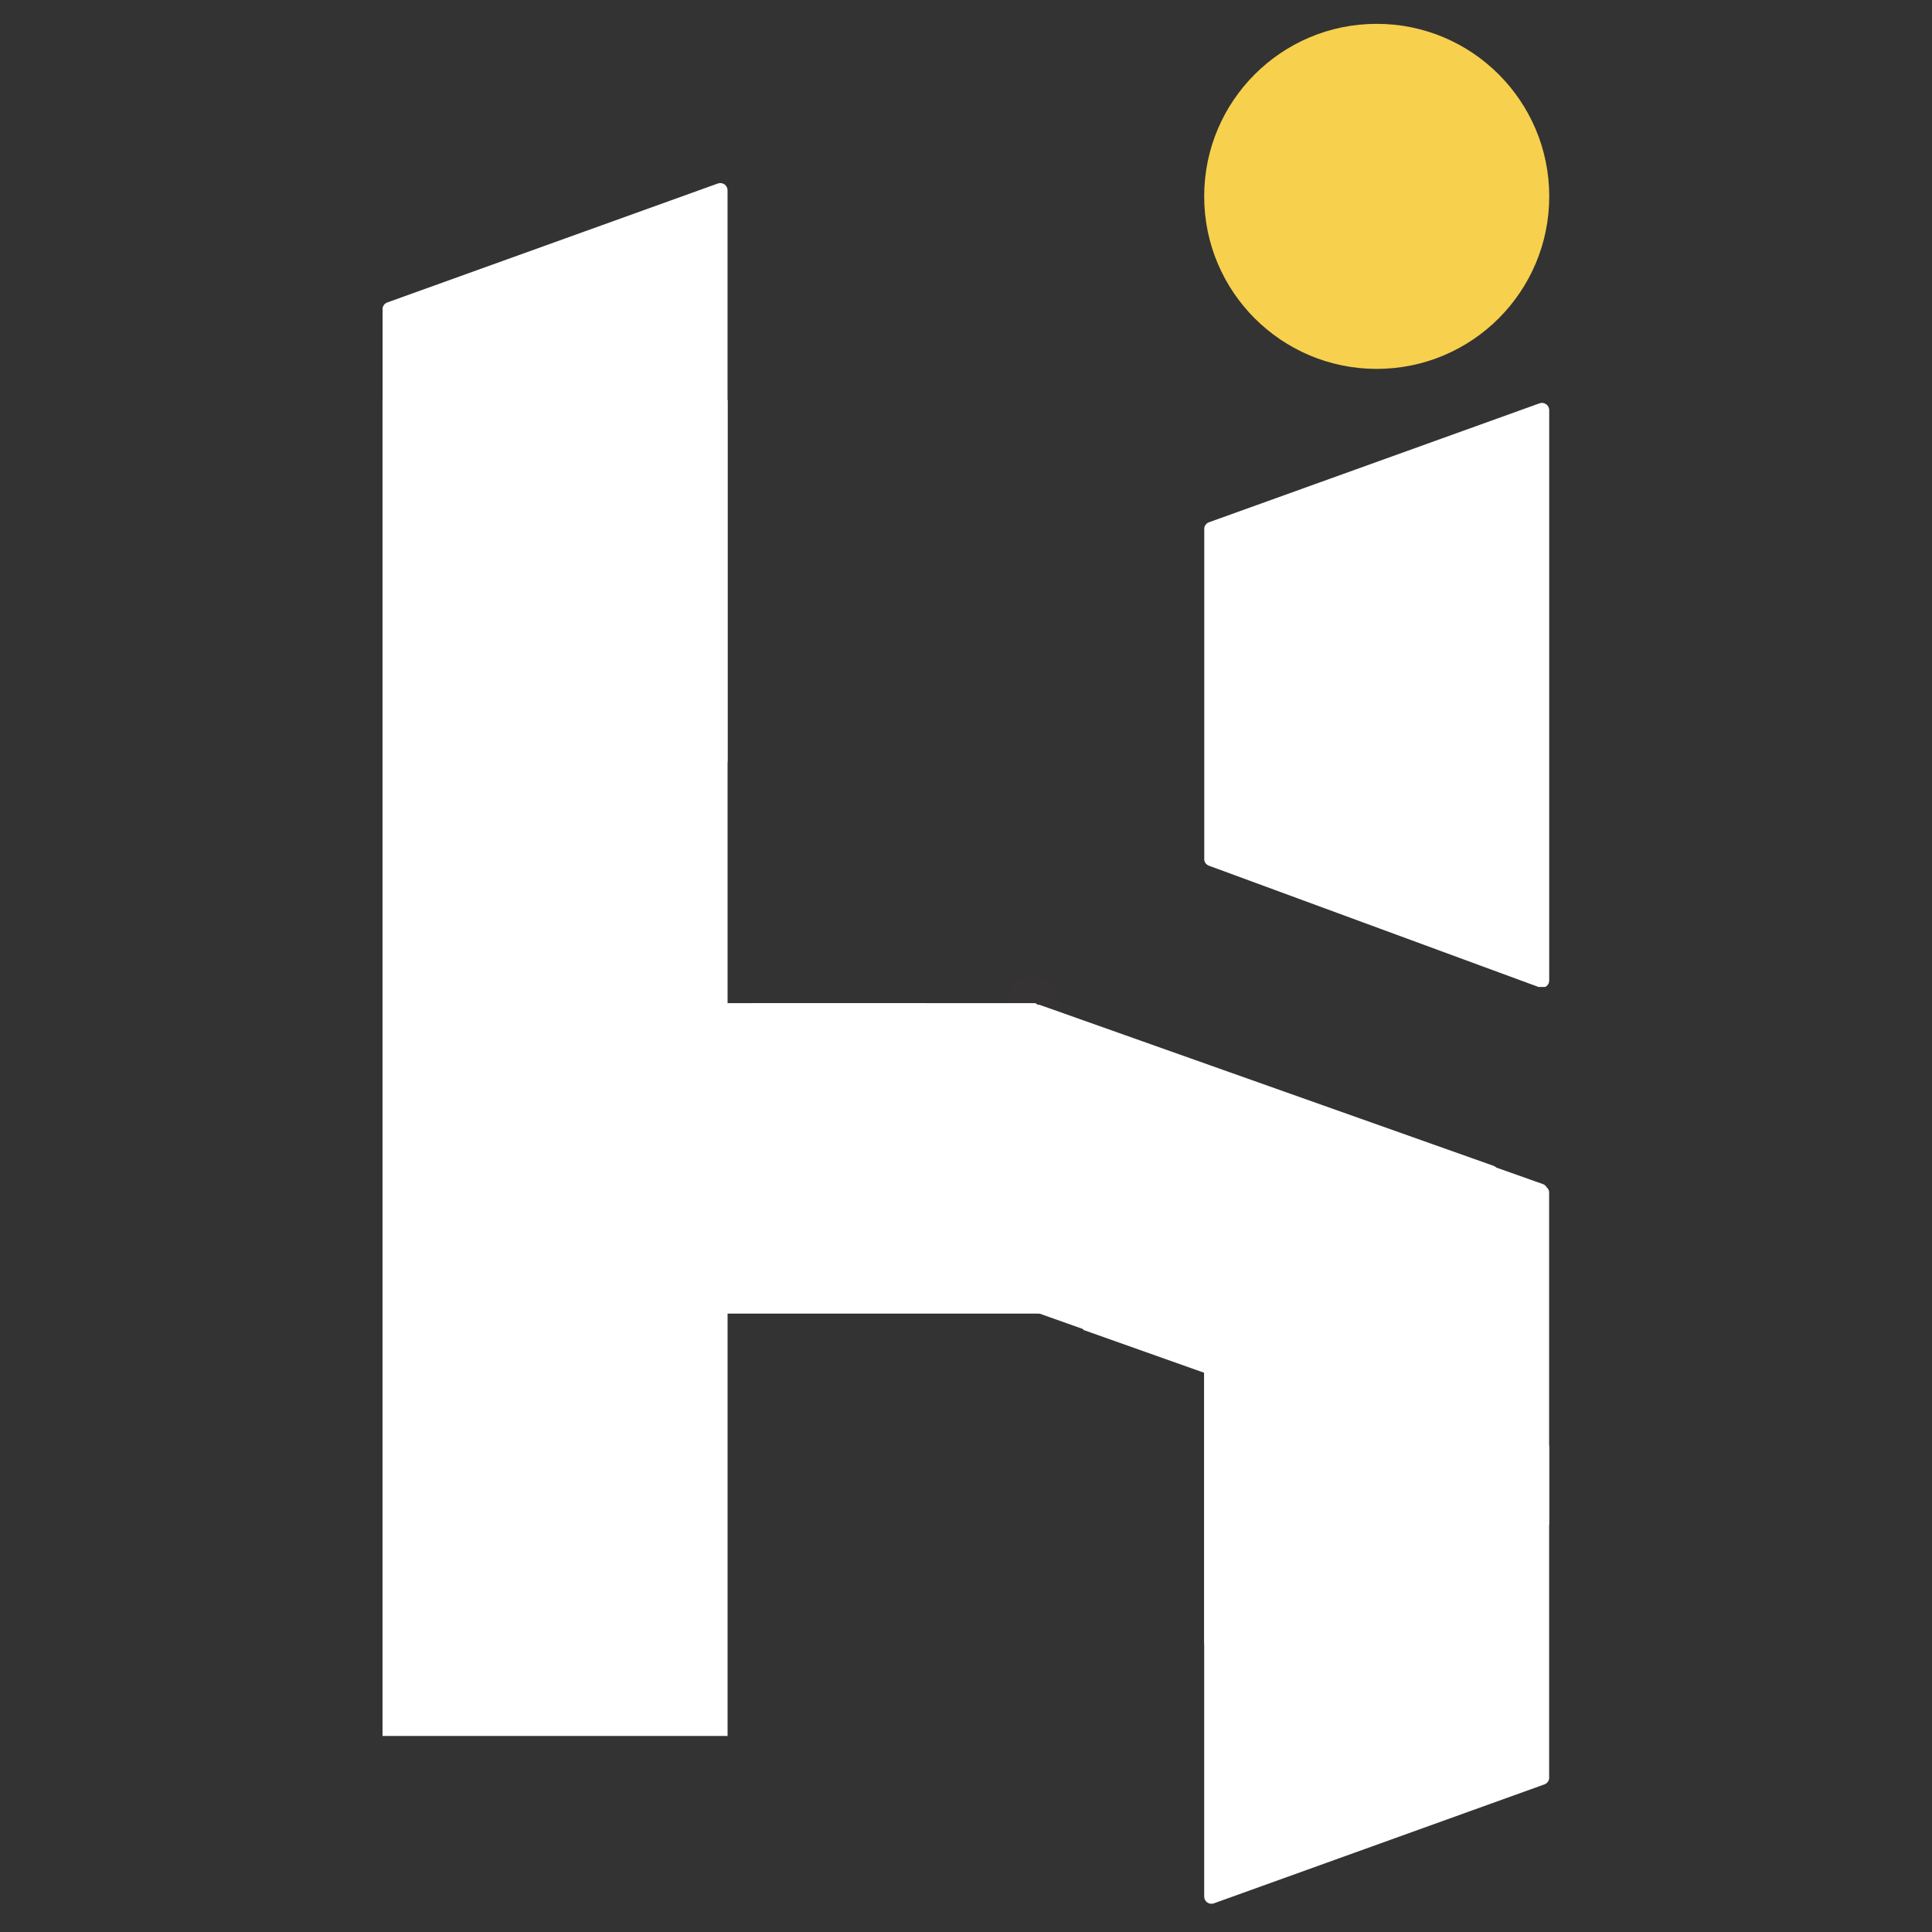
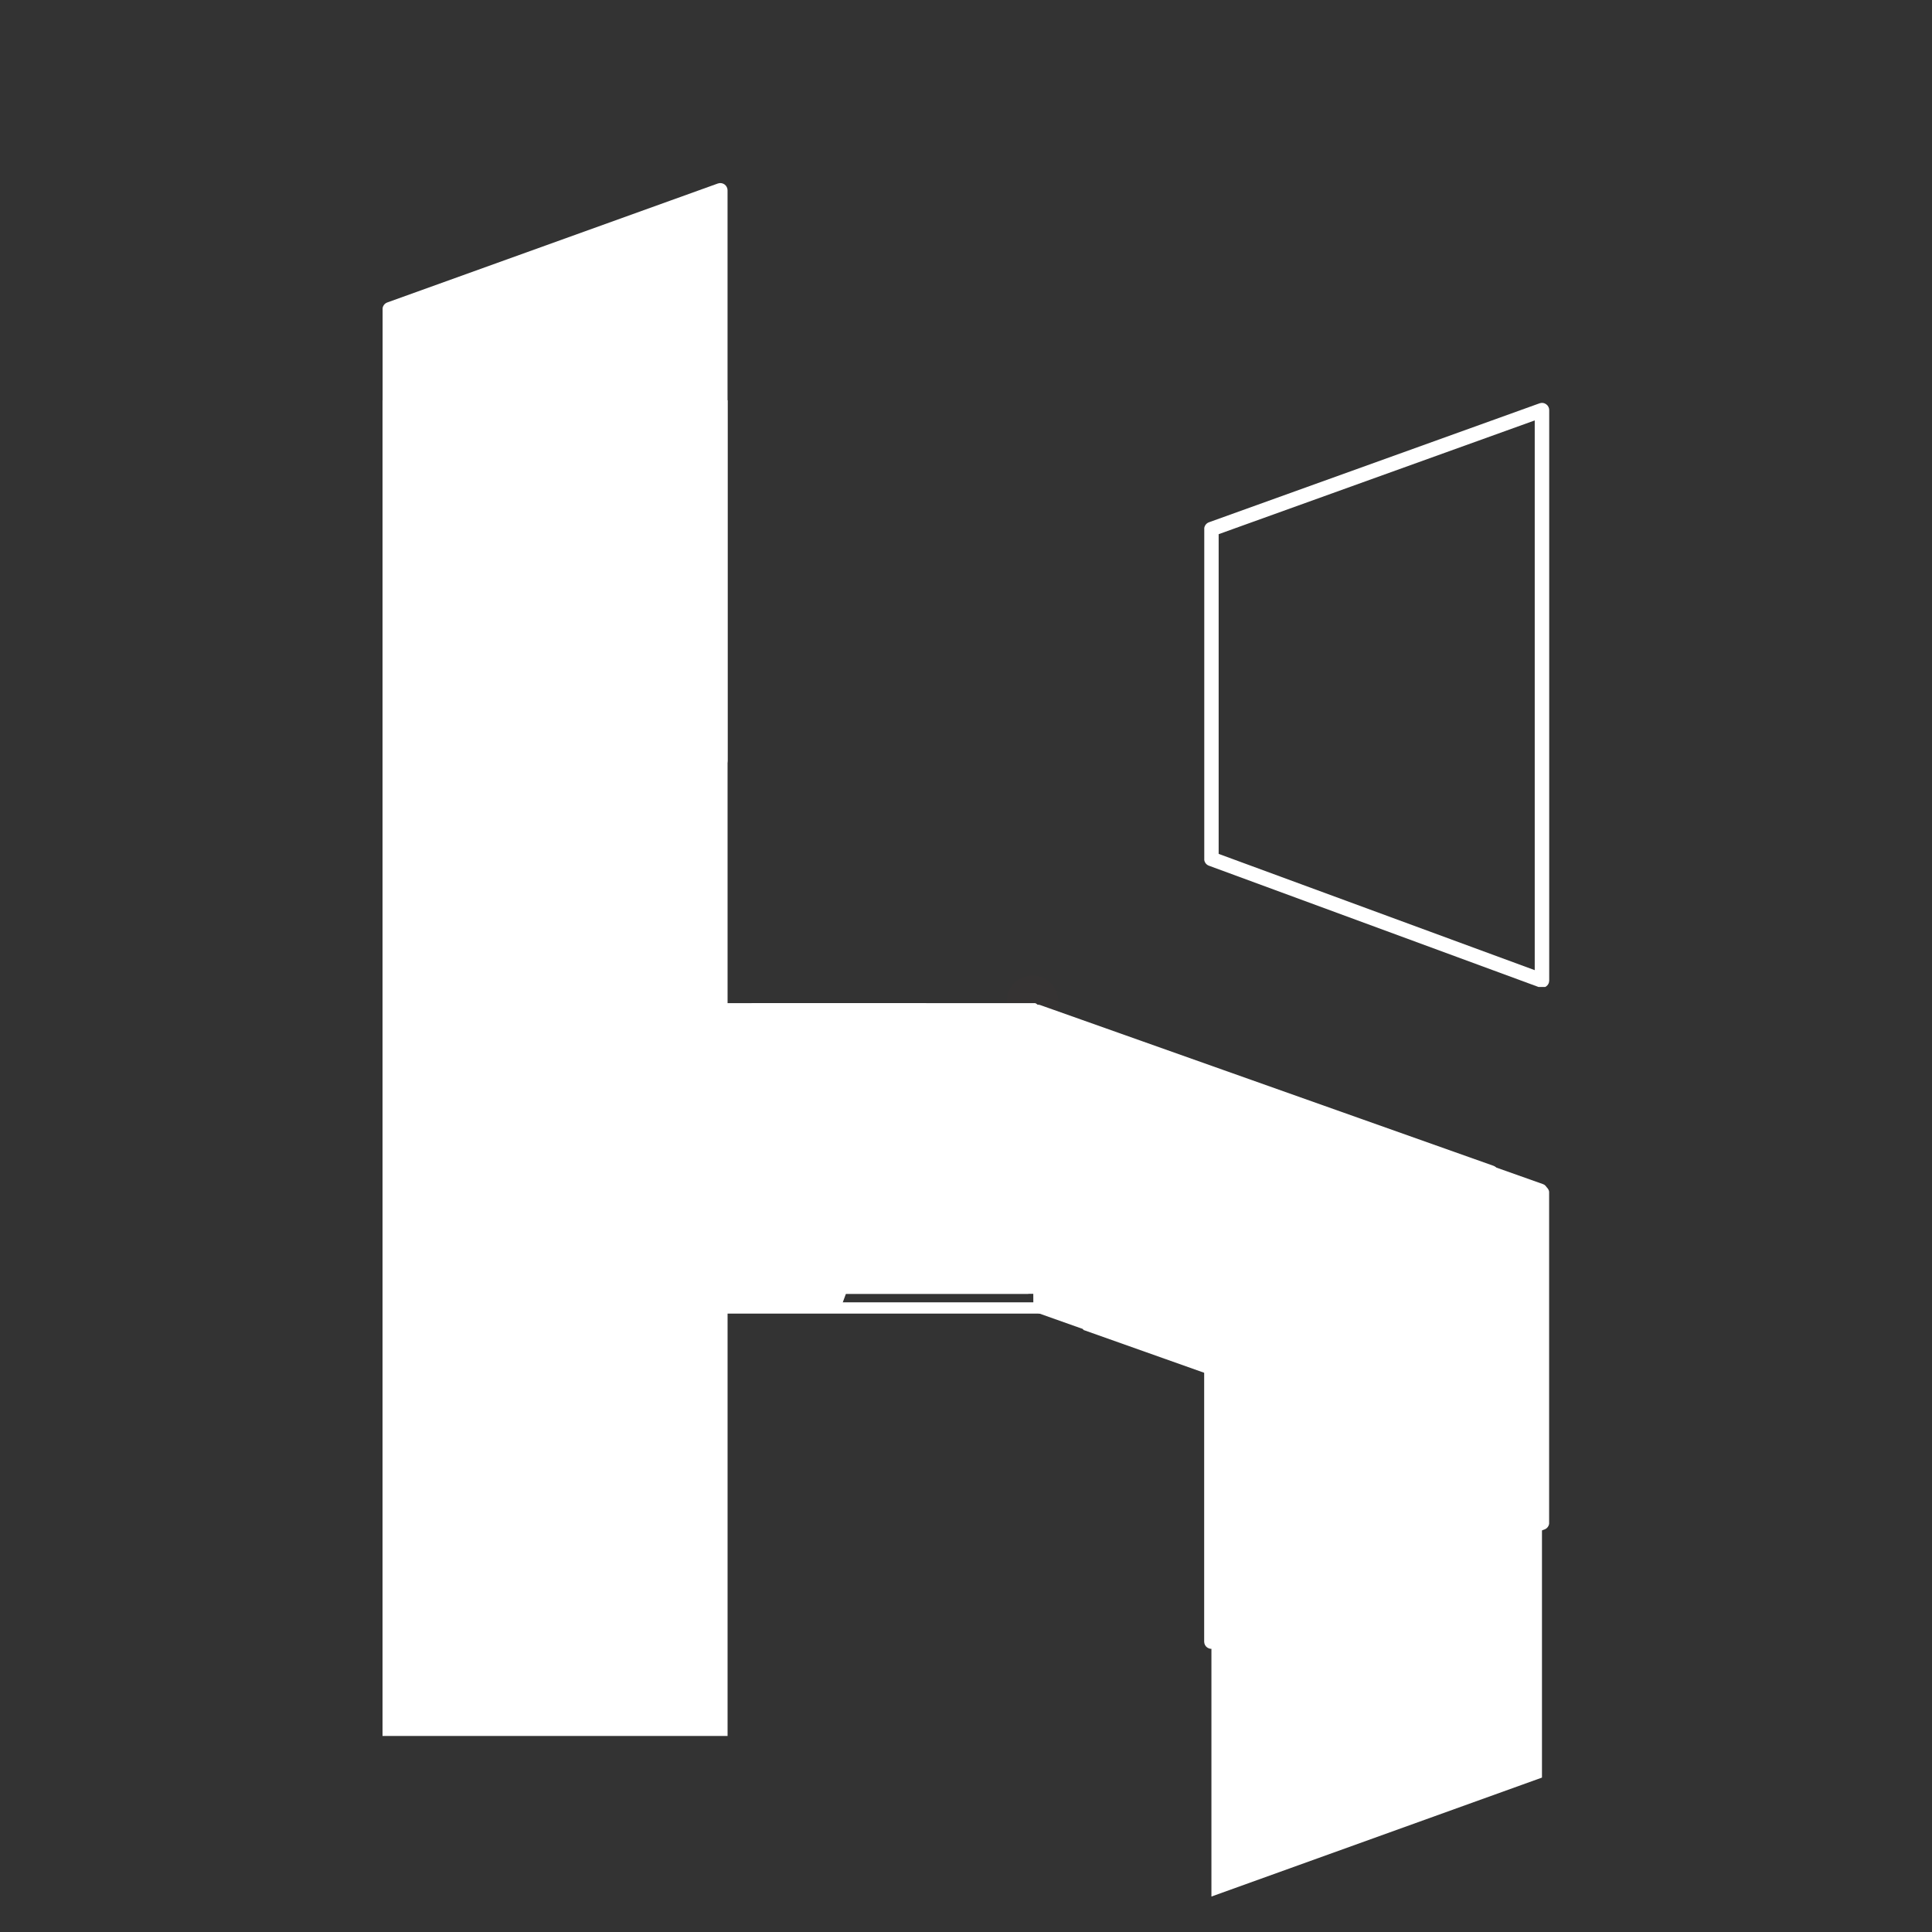
<svg xmlns="http://www.w3.org/2000/svg" width="755" viewBox="0 0 567 567" height="755" preserveAspectRatio="xMidYMid meet">
  <rect x="0" y="0" width="567" height="567" fill="#333333" stroke="none" />
  <defs>
    <filter x="0%" y="0%" width="100%" height="100%" id="97980c6dbd" />
    <clipPath id="68245d9192">
-       <path d="M 353.402 6.996 L 454.668 6.996 L 454.668 108.262 L 353.402 108.262 Z M 353.402 6.996 " clip-rule="nonzero" />
-     </clipPath>
+       </clipPath>
    <clipPath id="75a8a887d8">
      <path d="M 404.035 6.996 C 376.07 6.996 353.402 29.668 353.402 57.629 C 353.402 85.594 376.07 108.262 404.035 108.262 C 432 108.262 454.668 85.594 454.668 57.629 C 454.668 29.668 432 6.996 404.035 6.996 Z M 404.035 6.996 " clip-rule="nonzero" />
    </clipPath>
    <clipPath id="6e4910cf55">
      <path d="M 318 301 L 453 301 L 453 417 L 318 417 Z M 318 301 " clip-rule="nonzero" />
    </clipPath>
    <clipPath id="b8b96dbc83">
      <path d="M 317.641 299.57 L 454.797 348.207 L 426.25 428.711 L 289.094 380.074 Z M 317.641 299.57 " clip-rule="nonzero" />
    </clipPath>
    <clipPath id="7e767cfb25">
      <path d="M 317.641 299.57 L 454.797 348.207 L 426.25 428.711 L 289.094 380.074 Z M 317.641 299.57 " clip-rule="nonzero" />
    </clipPath>
    <clipPath id="c16c3f383b">
      <path d="M 317 300 L 455 300 L 455 419 L 317 419 Z M 317 300 " clip-rule="nonzero" />
    </clipPath>
    <clipPath id="3f11cc87c0">
      <path d="M 317.641 299.57 L 454.797 348.207 L 426.25 428.711 L 289.094 380.074 Z M 317.641 299.57 " clip-rule="nonzero" />
    </clipPath>
    <clipPath id="4155fdb0ac">
      <path d="M 317.641 299.57 L 454.797 348.207 L 426.25 428.711 L 289.094 380.074 Z M 317.641 299.57 " clip-rule="nonzero" />
    </clipPath>
    <clipPath id="08aa4d864d">
      <path d="M 130 304.008 L 276 304.008 L 276 384 L 130 384 Z M 130 304.008 " clip-rule="nonzero" />
    </clipPath>
    <clipPath id="e92cf08932">
      <path d="M 128.25 304.008 L 277.727 304.008 L 277.727 385.227 L 128.25 385.227 Z M 128.25 304.008 " clip-rule="nonzero" />
    </clipPath>
    <clipPath id="0c9ef27069">
      <path d="M 295.43 286.215 L 310.688 286.215 L 310.688 305 L 295.43 305 Z M 295.43 286.215 " clip-rule="nonzero" />
    </clipPath>
    <clipPath id="38d707d59e">
      <path d="M 295.484 295.957 C 295.926 291.113 296.363 289.879 297.156 289 C 298.215 287.855 300.328 286.711 301.824 286.355 C 303.059 286.094 304.379 286.27 305.434 286.711 C 306.582 287.062 307.727 287.766 308.52 288.648 C 309.309 289.441 309.926 290.672 310.277 291.73 C 310.633 292.875 310.895 294.109 310.367 295.34 C 309.664 297.277 306.402 300.535 304.379 301.242 C 302.793 301.77 300.945 301.242 299.621 300.535 C 298.215 299.832 296.895 298.246 296.188 297.102 C 295.746 296.309 295.57 295.691 295.484 294.812 C 295.484 293.492 295.66 291.379 296.453 290.055 C 297.246 288.734 298.652 287.414 300.062 286.887 C 301.473 286.27 303.586 286.27 304.906 286.535 C 305.789 286.621 306.402 286.887 307.109 287.504 C 308.164 288.293 309.574 289.793 310.102 291.289 C 310.633 292.699 310.457 294.812 310.191 296.047 C 310.016 297.016 309.75 297.543 309.133 298.246 C 308.254 299.215 306.402 300.535 305.172 301.066 C 304.289 301.418 303.676 301.504 302.793 301.328 C 301.473 301.242 299.27 300.359 298.215 299.656 C 297.508 299.129 297.07 298.688 296.629 297.805 C 296.012 296.66 295.309 294.637 295.484 293.141 C 295.66 291.641 296.629 289.793 297.422 288.734 C 297.949 288.031 299.27 287.148 299.359 287.238 C 299.445 287.324 295.836 292.348 295.66 292.258 C 295.484 292.172 295.836 291.113 296.188 290.496 C 296.715 289.703 297.422 288.473 298.477 287.766 C 299.801 286.887 302.176 286.27 303.676 286.27 C 304.906 286.355 306.141 286.797 307.109 287.504 C 308.078 288.117 308.957 289.086 309.574 290.055 C 310.191 291.113 310.367 292.258 310.543 293.578 C 310.719 295.164 310.633 297.453 310.277 299.039 C 309.926 300.359 309.398 301.418 308.695 302.297 C 307.902 303.18 306.934 304.059 305.789 304.41 C 304.289 304.941 302 305.203 300.414 304.586 C 298.832 304.059 297.156 302.648 296.277 301.242 C 295.484 299.742 295.484 295.957 295.484 295.957 " clip-rule="nonzero" />
    </clipPath>
    <mask id="776ac49629">
      <g filter="url(#97980c6dbd)">
        <rect x="-56.7" width="680.4" fill="#000000" y="-56.7" height="680.4" fill-opacity="0.01" />
      </g>
    </mask>
    <clipPath id="f1c3a7126d">
      <path d="M 0.43 0.215 L 15.688 0.215 L 15.688 19 L 0.43 19 Z M 0.43 0.215 " clip-rule="nonzero" />
    </clipPath>
    <clipPath id="20ea195683">
      <path d="M 0.484 9.957 C 0.926 5.113 1.363 3.879 2.156 3 C 3.215 1.855 5.328 0.711 6.824 0.355 C 8.059 0.094 9.379 0.27 10.434 0.711 C 11.582 1.062 12.727 1.766 13.52 2.648 C 14.309 3.441 14.926 4.672 15.277 5.73 C 15.633 6.875 15.895 8.109 15.367 9.34 C 14.664 11.277 11.402 14.535 9.379 15.242 C 7.793 15.77 5.945 15.242 4.621 14.535 C 3.215 13.832 1.895 12.246 1.188 11.102 C 0.746 10.309 0.57 9.691 0.484 8.812 C 0.484 7.492 0.66 5.379 1.453 4.055 C 2.246 2.734 3.652 1.414 5.062 0.887 C 6.473 0.27 8.586 0.27 9.906 0.535 C 10.789 0.621 11.402 0.887 12.109 1.504 C 13.164 2.293 14.574 3.793 15.102 5.289 C 15.633 6.699 15.457 8.812 15.191 10.047 C 15.016 11.016 14.75 11.543 14.133 12.246 C 13.254 13.215 11.402 14.535 10.172 15.066 C 9.289 15.418 8.676 15.504 7.793 15.328 C 6.473 15.242 4.27 14.359 3.215 13.656 C 2.508 13.129 2.07 12.688 1.629 11.805 C 1.012 10.66 0.309 8.637 0.484 7.141 C 0.66 5.641 1.629 3.793 2.422 2.734 C 2.949 2.031 4.27 1.148 4.359 1.238 C 4.445 1.324 0.836 6.348 0.66 6.258 C 0.484 6.172 0.836 5.113 1.188 4.496 C 1.715 3.703 2.422 2.473 3.477 1.766 C 4.801 0.887 7.176 0.27 8.676 0.27 C 9.906 0.355 11.141 0.797 12.109 1.504 C 13.078 2.117 13.957 3.086 14.574 4.055 C 15.191 5.113 15.367 6.258 15.543 7.578 C 15.719 9.164 15.633 11.453 15.277 13.039 C 14.926 14.359 14.398 15.418 13.695 16.297 C 12.902 17.18 11.934 18.059 10.789 18.41 C 9.289 18.941 7 19.203 5.414 18.586 C 3.832 18.059 2.156 16.648 1.277 15.242 C 0.484 13.742 0.484 9.957 0.484 9.957 " clip-rule="nonzero" />
    </clipPath>
    <clipPath id="e3b44d72df">
      <rect x="0" width="16" y="0" height="19" />
    </clipPath>
    <clipPath id="7609a4161c">
      <path d="M 112.262 117.461 L 213.527 117.461 L 213.527 509.605 L 112.262 509.605 Z M 112.262 117.461 " clip-rule="nonzero" />
    </clipPath>
    <clipPath id="948291f591">
-       <path d="M 353.402 387.301 L 454.637 387.301 L 454.637 558.926 L 353.402 558.926 Z M 353.402 387.301 " clip-rule="nonzero" />
-     </clipPath>
+       </clipPath>
    <clipPath id="8ff522c7ac">
      <path d="M 353.426 118.031 L 454.66 118.031 L 454.66 289.656 L 353.426 289.656 Z M 353.426 118.031 " clip-rule="nonzero" />
    </clipPath>
    <clipPath id="e160b9359d">
      <path d="M 112.285 53.52 L 213.52 53.52 L 213.52 225.141 L 112.285 225.141 Z M 112.285 53.52 " clip-rule="nonzero" />
    </clipPath>
    <clipPath id="d852594a43">
      <path d="M 355 348.082 L 453 348.082 L 453 482 L 355 482 Z M 355 348.082 " clip-rule="nonzero" />
    </clipPath>
    <clipPath id="56edabb700">
      <path d="M 353.398 348.082 L 454.633 348.082 L 454.633 484 L 353.398 484 Z M 353.398 348.082 " clip-rule="nonzero" />
    </clipPath>
    <clipPath id="9f7b3efff8">
      <path d="M 186 306.727 L 319.617 306.727 L 319.617 385.508 L 186 385.508 Z M 186 306.727 " clip-rule="nonzero" />
    </clipPath>
    <clipPath id="89ce4d075e">
      <path d="M 304 296 L 438 296 L 438 411 L 304 411 Z M 304 296 " clip-rule="nonzero" />
    </clipPath>
    <clipPath id="e91de05b69">
      <path d="M 303.398 294.293 L 439.809 342.668 L 411.262 423.172 L 274.852 374.801 Z M 303.398 294.293 " clip-rule="nonzero" />
    </clipPath>
    <clipPath id="85c8ca4cef">
      <path d="M 303.398 294.293 L 439.809 342.668 L 411.262 423.172 L 274.852 374.801 Z M 303.398 294.293 " clip-rule="nonzero" />
    </clipPath>
    <clipPath id="847b7ae8fd">
      <path d="M 302 294 L 440 294 L 440 413 L 302 413 Z M 302 294 " clip-rule="nonzero" />
    </clipPath>
    <clipPath id="19f597e2fc">
      <path d="M 303.398 294.293 L 439.809 342.668 L 411.262 423.172 L 274.852 374.801 Z M 303.398 294.293 " clip-rule="nonzero" />
    </clipPath>
    <clipPath id="2fe3d62ae9">
      <path d="M 303.398 294.293 L 439.809 342.668 L 411.262 423.172 L 274.852 374.801 Z M 303.398 294.293 " clip-rule="nonzero" />
    </clipPath>
    <clipPath id="af168c86c1">
      <path d="M 190 294.406 L 335.492 294.406 L 335.492 379.711 L 190 379.711 Z M 190 294.406 " clip-rule="nonzero" />
    </clipPath>
    <clipPath id="3ee6b82b27">
      <path d="M 157.77 294.406 L 303 294.406 L 303 379.711 L 157.77 379.711 Z M 157.77 294.406 " clip-rule="nonzero" />
    </clipPath>
  </defs>
  <g clip-path="url(#68245d9192)">
    <g clip-path="url(#75a8a887d8)">
      <path fill="#f7d04d" d="M 353.402 6.996 L 454.668 6.996 L 454.668 108.262 L 353.402 108.262 Z M 353.402 6.996 " fill-opacity="1" fill-rule="nonzero" />
    </g>
  </g>
  <g clip-path="url(#6e4910cf55)">
    <g clip-path="url(#b8b96dbc83)">
      <g clip-path="url(#7e767cfb25)">
        <path fill="#ffffff" d="M 396.418 416.41 L 319.305 389.066 L 318.898 301.922 L 452.254 349.211 Z M 396.418 416.41 " fill-opacity="1" fill-rule="nonzero" />
      </g>
    </g>
  </g>
  <g clip-path="url(#c16c3f383b)">
    <g clip-path="url(#3f11cc87c0)">
      <g clip-path="url(#4155fdb0ac)">
        <path fill="#ffffff" d="M 395.816 418.105 L 318.703 390.758 C 318.348 390.633 318.059 390.414 317.84 390.105 C 317.621 389.797 317.512 389.453 317.508 389.074 L 317.102 301.93 C 317.102 301.785 317.117 301.645 317.152 301.504 C 317.188 301.363 317.234 301.23 317.301 301.102 C 317.367 300.973 317.445 300.855 317.543 300.746 C 317.637 300.637 317.742 300.539 317.859 300.457 C 317.977 300.371 318.102 300.305 318.234 300.25 C 318.371 300.199 318.508 300.16 318.652 300.141 C 318.793 300.121 318.938 300.121 319.078 300.133 C 319.223 300.148 319.363 300.18 319.5 300.227 L 452.855 347.52 C 452.992 347.566 453.121 347.629 453.242 347.711 C 453.363 347.789 453.473 347.883 453.57 347.988 C 453.668 348.094 453.754 348.211 453.824 348.336 C 453.895 348.461 453.949 348.594 453.984 348.734 C 454.023 348.875 454.047 349.016 454.051 349.16 C 454.055 349.305 454.039 349.449 454.012 349.59 C 453.98 349.73 453.934 349.867 453.871 349.996 C 453.805 350.125 453.727 350.246 453.637 350.359 L 397.801 417.559 C 397.559 417.848 397.258 418.043 396.895 418.145 C 396.531 418.242 396.172 418.23 395.816 418.105 Z M 321.094 387.797 L 395.84 414.301 L 449.23 350.043 L 320.707 304.465 Z M 321.094 387.797 " fill-opacity="1" fill-rule="nonzero" />
      </g>
    </g>
  </g>
  <g clip-path="url(#08aa4d864d)">
    <path fill="#ffffff" d="M 244.832 383.664 L 160.641 383.664 L 130.277 299.285 L 275.875 299.285 Z M 244.832 383.664 " fill-opacity="1" fill-rule="nonzero" />
  </g>
  <g clip-path="url(#e92cf08932)">
    <path fill="#ffffff" d="M 244.832 385.512 L 160.641 385.512 C 160.25 385.512 159.895 385.398 159.578 385.176 C 159.258 384.953 159.031 384.656 158.902 384.289 L 128.539 299.91 C 128.488 299.773 128.453 299.629 128.438 299.48 C 128.422 299.332 128.426 299.188 128.445 299.039 C 128.465 298.895 128.5 298.75 128.555 298.613 C 128.609 298.473 128.68 298.344 128.766 298.223 C 128.848 298.102 128.949 297.992 129.059 297.895 C 129.172 297.797 129.293 297.715 129.426 297.645 C 129.555 297.578 129.695 297.527 129.836 297.492 C 129.98 297.457 130.129 297.438 130.277 297.438 L 275.875 297.438 C 276.023 297.438 276.172 297.457 276.316 297.492 C 276.461 297.527 276.598 297.578 276.73 297.648 C 276.859 297.715 276.984 297.801 277.094 297.898 C 277.207 297.996 277.305 298.105 277.391 298.23 C 277.477 298.352 277.543 298.48 277.598 298.621 C 277.652 298.758 277.688 298.902 277.707 299.051 C 277.727 299.195 277.727 299.344 277.711 299.492 C 277.695 299.641 277.66 299.785 277.609 299.926 L 246.566 384.301 C 246.434 384.664 246.207 384.957 245.891 385.18 C 245.574 385.402 245.219 385.512 244.832 385.512 Z M 161.938 381.816 L 243.547 381.816 L 273.227 301.133 L 132.906 301.133 Z M 161.938 381.816 " fill-opacity="1" fill-rule="nonzero" />
  </g>
  <g clip-path="url(#0c9ef27069)">
    <g clip-path="url(#38d707d59e)">
      <g mask="url(#776ac49629)">
        <g transform="matrix(1, 0, 0, 1, 295, 286)">
          <g clip-path="url(#e3b44d72df)">
            <g clip-path="url(#f1c3a7126d)">
              <g clip-path="url(#20ea195683)">
                <rect x="-419.74" width="816.48" fill="#e7191f" height="816.48" y="-410.74" fill-opacity="1" />
              </g>
            </g>
          </g>
        </g>
      </g>
    </g>
  </g>
  <g clip-path="url(#7609a4161c)">
    <path fill="#ffffff" d="M 112.262 117.461 L 213.527 117.461 L 213.527 509.473 L 112.262 509.473 Z M 112.262 117.461 " fill-opacity="1" fill-rule="nonzero" />
  </g>
  <path fill="#ffffff" d="M 452.535 424.883 L 452.535 521.684 L 355.527 556.594 L 355.527 389.195 Z M 452.535 424.883 " fill-opacity="1" fill-rule="nonzero" />
  <g clip-path="url(#948291f591)">
    <path fill="#ffffff" d="M 454.66 424.883 L 454.66 521.684 C 454.66 522.129 454.531 522.539 454.273 522.902 C 454.016 523.27 453.676 523.531 453.254 523.68 L 356.246 558.59 C 356.086 558.648 355.918 558.688 355.75 558.703 C 355.582 558.723 355.41 558.719 355.242 558.699 C 355.074 558.676 354.91 558.633 354.75 558.57 C 354.594 558.508 354.441 558.43 354.305 558.332 C 354.164 558.23 354.039 558.117 353.926 557.992 C 353.812 557.863 353.719 557.723 353.641 557.57 C 353.562 557.422 353.504 557.262 353.461 557.098 C 353.422 556.93 353.402 556.762 353.402 556.594 L 353.402 389.195 C 353.402 389.023 353.422 388.855 353.461 388.691 C 353.504 388.523 353.562 388.363 353.641 388.211 C 353.723 388.062 353.816 387.922 353.93 387.793 C 354.043 387.664 354.168 387.551 354.309 387.453 C 354.449 387.355 354.602 387.273 354.762 387.215 C 354.918 387.152 355.086 387.109 355.254 387.09 C 355.422 387.066 355.594 387.066 355.762 387.086 C 355.934 387.102 356.098 387.141 356.258 387.203 L 453.27 422.891 C 453.688 423.043 454.023 423.305 454.277 423.668 C 454.535 424.035 454.66 424.438 454.66 424.883 Z M 450.41 520.188 L 450.41 426.363 L 357.648 392.242 L 357.648 553.57 Z M 450.41 520.188 " fill-opacity="1" fill-rule="nonzero" />
  </g>
-   <path fill="#ffffff" d="M 355.527 252.074 L 355.527 155.273 L 452.535 120.367 L 452.535 287.762 Z M 355.527 252.074 " fill-opacity="1" fill-rule="nonzero" />
  <g clip-path="url(#8ff522c7ac)">
    <path fill="#ffffff" d="M 353.402 252.074 L 353.402 155.273 C 353.402 154.828 353.531 154.422 353.789 154.055 C 354.047 153.688 354.383 153.43 354.805 153.277 L 451.816 118.367 C 451.977 118.309 452.141 118.27 452.312 118.254 C 452.48 118.234 452.648 118.238 452.82 118.262 C 452.988 118.281 453.152 118.324 453.312 118.387 C 453.469 118.449 453.617 118.531 453.758 118.629 C 453.898 118.727 454.023 118.84 454.137 118.969 C 454.246 119.094 454.344 119.234 454.422 119.387 C 454.5 119.539 454.559 119.695 454.602 119.863 C 454.641 120.027 454.66 120.195 454.66 120.367 L 454.66 287.762 C 454.66 287.934 454.641 288.102 454.598 288.27 C 454.559 288.434 454.5 288.594 454.418 288.746 C 454.34 288.898 454.246 289.035 454.133 289.164 C 454.02 289.293 453.891 289.406 453.75 289.504 C 453.613 289.602 453.461 289.684 453.301 289.746 C 453.141 289.805 452.977 289.848 452.809 289.871 C 452.637 289.891 452.469 289.895 452.297 289.875 C 452.129 289.855 451.965 289.816 451.801 289.758 L 354.793 254.066 C 354.375 253.914 354.039 253.656 353.781 253.289 C 353.527 252.926 353.402 252.52 353.402 252.074 Z M 357.648 156.77 L 357.648 250.594 L 450.41 284.719 L 450.41 123.387 Z M 357.648 156.77 " fill-opacity="1" fill-rule="nonzero" />
  </g>
  <path fill="#ffffff" d="M 114.387 187.559 L 114.387 90.762 L 211.395 55.852 L 211.395 223.25 Z M 114.387 187.559 " fill-opacity="1" fill-rule="nonzero" />
  <g clip-path="url(#e160b9359d)">
    <path fill="#ffffff" d="M 112.262 187.559 L 112.262 90.762 C 112.262 90.312 112.391 89.906 112.648 89.539 C 112.906 89.176 113.246 88.914 113.668 88.762 L 210.676 53.852 C 210.836 53.797 211.004 53.758 211.172 53.738 C 211.34 53.723 211.512 53.723 211.68 53.746 C 211.848 53.77 212.012 53.812 212.172 53.875 C 212.328 53.938 212.477 54.016 212.617 54.113 C 212.758 54.211 212.883 54.324 212.996 54.453 C 213.109 54.582 213.203 54.723 213.281 54.875 C 213.359 55.023 213.418 55.184 213.461 55.348 C 213.5 55.516 213.52 55.684 213.52 55.852 L 213.52 223.25 C 213.52 223.422 213.5 223.59 213.461 223.754 C 213.418 223.922 213.359 224.082 213.281 224.23 C 213.199 224.383 213.105 224.523 212.992 224.652 C 212.879 224.781 212.754 224.895 212.613 224.992 C 212.473 225.09 212.32 225.168 212.16 225.23 C 212.004 225.293 211.836 225.336 211.668 225.355 C 211.5 225.379 211.328 225.379 211.16 225.359 C 210.988 225.34 210.824 225.301 210.664 225.242 L 113.652 189.555 C 113.234 189.402 112.898 189.141 112.645 188.777 C 112.387 188.41 112.262 188.004 112.262 187.559 Z M 116.512 92.254 L 116.512 186.078 L 209.273 220.203 L 209.273 58.875 Z M 116.512 92.254 " fill-opacity="1" fill-rule="nonzero" />
  </g>
  <g clip-path="url(#d852594a43)">
    <path fill="#ffffff" d="M 452.535 350.074 L 452.535 446.871 L 355.523 481.781 L 355.523 314.387 Z M 452.535 350.074 " fill-opacity="1" fill-rule="nonzero" />
  </g>
  <g clip-path="url(#56edabb700)">
    <path fill="#ffffff" d="M 454.66 350.074 L 454.66 446.871 C 454.66 447.32 454.531 447.727 454.273 448.094 C 454.016 448.461 453.676 448.719 453.254 448.871 L 356.242 483.781 C 356.082 483.84 355.918 483.875 355.75 483.895 C 355.578 483.914 355.41 483.91 355.242 483.887 C 355.07 483.863 354.906 483.824 354.75 483.762 C 354.59 483.699 354.441 483.617 354.301 483.52 C 354.164 483.422 354.035 483.309 353.926 483.18 C 353.812 483.051 353.719 482.914 353.637 482.762 C 353.559 482.609 353.5 482.453 353.461 482.285 C 353.418 482.121 353.398 481.953 353.398 481.781 L 353.398 314.387 C 353.398 314.215 353.418 314.047 353.461 313.879 C 353.5 313.715 353.562 313.555 353.641 313.402 C 353.719 313.25 353.816 313.109 353.93 312.98 C 354.043 312.855 354.168 312.742 354.309 312.645 C 354.449 312.543 354.598 312.465 354.758 312.402 C 354.918 312.34 355.082 312.301 355.25 312.277 C 355.422 312.258 355.59 312.254 355.762 312.273 C 355.93 312.293 356.098 312.332 356.258 312.391 L 453.27 348.078 C 453.688 348.234 454.023 348.492 454.277 348.859 C 454.531 349.223 454.66 349.629 454.66 350.074 Z M 450.41 445.379 L 450.41 351.555 L 357.648 317.43 L 357.648 478.762 Z M 450.41 445.379 " fill-opacity="1" fill-rule="nonzero" />
  </g>
-   <path fill="#ffffff" d="M 290.25 308.379 L 214.938 308.379 L 187.777 383.852 L 318.016 383.852 Z M 290.25 308.379 " fill-opacity="1" fill-rule="nonzero" />
  <g clip-path="url(#9f7b3efff8)">
    <path fill="#ffffff" d="M 290.25 306.727 L 214.938 306.727 C 214.59 306.727 214.273 306.824 213.988 307.027 C 213.703 307.227 213.5 307.492 213.383 307.82 L 186.223 383.293 C 186.18 383.418 186.148 383.547 186.133 383.68 C 186.121 383.809 186.121 383.941 186.141 384.074 C 186.156 384.203 186.191 384.332 186.238 384.457 C 186.289 384.578 186.352 384.695 186.426 384.805 C 186.504 384.914 186.59 385.012 186.691 385.098 C 186.789 385.184 186.898 385.258 187.016 385.32 C 187.133 385.383 187.258 385.426 187.387 385.461 C 187.516 385.492 187.645 385.508 187.777 385.508 L 318.016 385.508 C 318.148 385.508 318.277 385.492 318.406 385.457 C 318.539 385.426 318.66 385.379 318.777 385.32 C 318.898 385.258 319.008 385.184 319.105 385.094 C 319.207 385.008 319.293 384.91 319.371 384.801 C 319.445 384.691 319.508 384.574 319.555 384.449 C 319.605 384.324 319.637 384.195 319.652 384.066 C 319.672 383.934 319.672 383.801 319.656 383.668 C 319.641 383.535 319.613 383.406 319.566 383.281 L 291.801 307.809 C 291.68 307.484 291.477 307.223 291.195 307.023 C 290.91 306.824 290.594 306.727 290.25 306.727 Z M 216.102 310.031 L 289.098 310.031 L 315.645 382.199 L 190.129 382.199 Z M 216.102 310.031 " fill-opacity="1" fill-rule="nonzero" />
  </g>
  <g clip-path="url(#89ce4d075e)">
    <g clip-path="url(#e91de05b69)">
      <g clip-path="url(#85c8ca4cef)">
        <path fill="#ffffff" d="M 382.016 410.898 L 305.059 383.609 L 304.652 296.641 L 437.742 343.836 Z M 382.016 410.898 " fill-opacity="1" fill-rule="nonzero" />
      </g>
    </g>
  </g>
  <g clip-path="url(#847b7ae8fd)">
    <g clip-path="url(#19f597e2fc)">
      <g clip-path="url(#2fe3d62ae9)">
        <path fill="#ffffff" d="M 381.418 412.59 L 304.461 385.297 C 304.102 385.172 303.816 384.953 303.598 384.648 C 303.379 384.34 303.27 383.996 303.266 383.617 L 302.863 296.648 C 302.859 296.504 302.879 296.363 302.91 296.223 C 302.945 296.082 302.992 295.949 303.059 295.82 C 303.125 295.695 303.207 295.574 303.301 295.469 C 303.395 295.359 303.5 295.262 303.617 295.18 C 303.734 295.098 303.859 295.027 303.992 294.977 C 304.125 294.922 304.266 294.887 304.406 294.867 C 304.551 294.848 304.691 294.844 304.836 294.859 C 304.977 294.871 305.117 294.902 305.254 294.953 L 438.34 342.145 C 438.477 342.195 438.605 342.258 438.723 342.336 C 438.844 342.414 438.953 342.508 439.051 342.613 C 439.152 342.719 439.234 342.836 439.305 342.961 C 439.375 343.086 439.43 343.219 439.469 343.359 C 439.508 343.5 439.527 343.641 439.531 343.785 C 439.535 343.93 439.523 344.07 439.492 344.211 C 439.461 344.352 439.414 344.488 439.352 344.617 C 439.289 344.75 439.211 344.867 439.117 344.98 L 383.395 412.047 C 383.156 412.332 382.855 412.527 382.492 412.629 C 382.129 412.727 381.773 412.715 381.418 412.59 Z M 306.844 382.34 L 381.438 408.793 L 434.719 344.664 L 306.457 299.18 Z M 306.844 382.34 " fill-opacity="1" fill-rule="nonzero" />
      </g>
    </g>
  </g>
  <path fill="#ffffff" d="M 303.188 296.09 L 221.426 296.09 L 191.941 378.027 L 333.332 378.027 Z M 303.188 296.09 " fill-opacity="1" fill-rule="nonzero" />
  <g clip-path="url(#af168c86c1)">
    <path fill="#ffffff" d="M 303.188 294.293 L 221.426 294.293 C 221.047 294.293 220.703 294.402 220.395 294.621 C 220.086 294.836 219.867 295.125 219.738 295.48 L 190.25 377.418 C 190.203 377.555 190.172 377.695 190.156 377.836 C 190.141 377.98 190.141 378.125 190.16 378.266 C 190.18 378.41 190.215 378.547 190.27 378.68 C 190.32 378.816 190.391 378.941 190.473 379.059 C 190.555 379.176 190.648 379.285 190.758 379.379 C 190.867 379.473 190.984 379.555 191.113 379.621 C 191.242 379.688 191.375 379.738 191.516 379.77 C 191.652 379.805 191.797 379.82 191.941 379.82 L 333.332 379.82 C 333.477 379.82 333.617 379.805 333.758 379.77 C 333.898 379.734 334.031 379.684 334.16 379.617 C 334.289 379.551 334.406 379.469 334.516 379.375 C 334.625 379.281 334.719 379.172 334.801 379.055 C 334.887 378.938 334.953 378.809 335.004 378.676 C 335.055 378.539 335.09 378.398 335.109 378.258 C 335.129 378.113 335.129 377.969 335.113 377.828 C 335.098 377.684 335.066 377.543 335.016 377.406 L 304.871 295.469 C 304.742 295.117 304.52 294.832 304.215 294.617 C 303.906 294.402 303.562 294.293 303.188 294.293 Z M 222.688 297.883 L 301.938 297.883 L 330.758 376.234 L 194.492 376.234 Z M 222.688 297.883 " fill-opacity="1" fill-rule="nonzero" />
  </g>
  <path fill="#ffffff" d="M 270.988 296.09 L 189.227 296.09 L 159.742 378.027 L 301.133 378.027 Z M 270.988 296.09 " fill-opacity="1" fill-rule="nonzero" />
  <g clip-path="url(#3ee6b82b27)">
    <path fill="#ffffff" d="M 270.988 294.293 L 189.227 294.293 C 188.848 294.293 188.504 294.402 188.195 294.621 C 187.887 294.836 187.668 295.125 187.539 295.48 L 158.055 377.418 C 158.004 377.555 157.973 377.695 157.957 377.836 C 157.941 377.98 157.945 378.125 157.965 378.266 C 157.98 378.41 158.02 378.547 158.07 378.68 C 158.121 378.816 158.191 378.941 158.273 379.059 C 158.355 379.176 158.453 379.285 158.559 379.379 C 158.668 379.473 158.785 379.555 158.914 379.621 C 159.043 379.688 159.176 379.738 159.316 379.77 C 159.457 379.805 159.598 379.82 159.742 379.82 L 301.133 379.82 C 301.277 379.82 301.418 379.805 301.559 379.77 C 301.699 379.734 301.832 379.684 301.961 379.617 C 302.09 379.551 302.207 379.469 302.316 379.375 C 302.426 379.281 302.52 379.172 302.605 379.055 C 302.688 378.938 302.754 378.809 302.805 378.676 C 302.859 378.539 302.895 378.398 302.91 378.258 C 302.93 378.113 302.93 377.969 302.914 377.828 C 302.898 377.684 302.867 377.543 302.816 377.406 L 272.672 295.469 C 272.543 295.117 272.324 294.832 272.016 294.617 C 271.707 294.402 271.363 294.293 270.988 294.293 Z M 190.488 297.883 L 269.738 297.883 L 298.559 376.234 L 162.293 376.234 Z M 190.488 297.883 " fill-opacity="1" fill-rule="nonzero" />
  </g>
</svg>